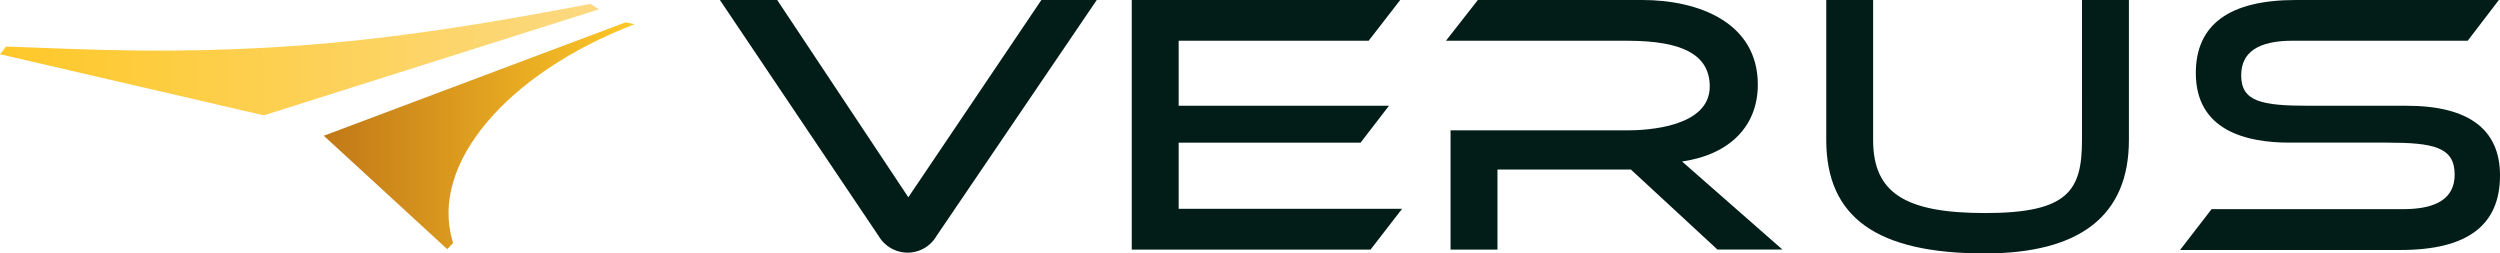
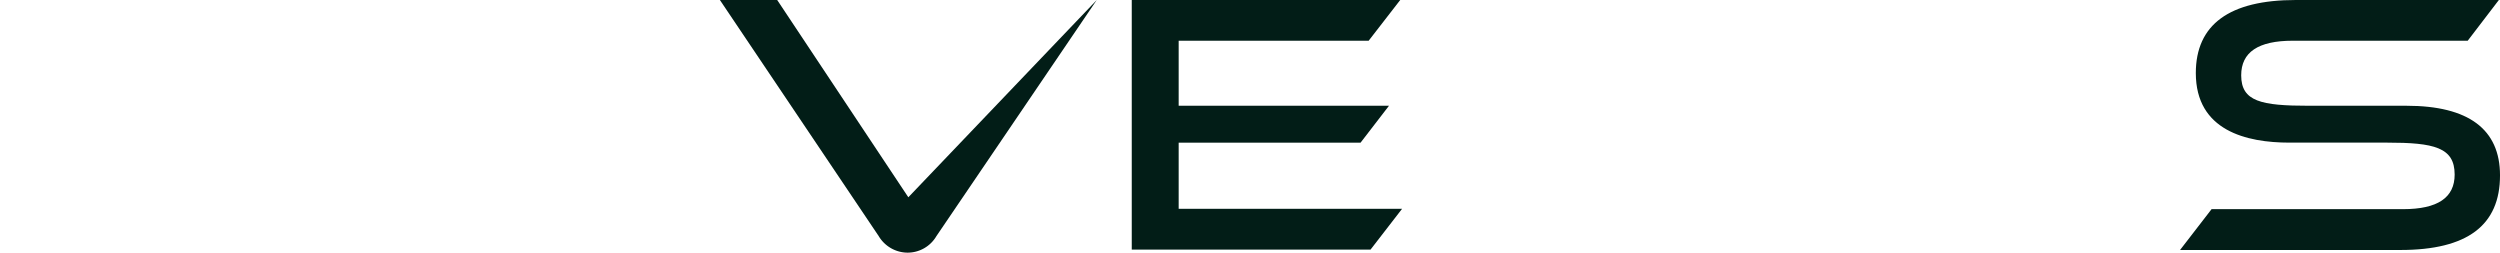
<svg xmlns="http://www.w3.org/2000/svg" id="_Full-Color-Logo" width="230.01" height="23.316" viewBox="0 0 230.01 23.316">
  <defs>
    <linearGradient id="linear-gradient" y1="0.5" x2="0.999" y2="0.5" gradientUnits="objectBoundingBox">
      <stop offset="0" stop-color="#c17817" />
      <stop offset="1" stop-color="#fec828" />
    </linearGradient>
    <linearGradient id="linear-gradient-2" y1="0.501" x2="1" y2="0.501" gradientUnits="objectBoundingBox">
      <stop offset="0" stop-color="#fec828" />
      <stop offset="0.996" stop-color="#fcd981" />
    </linearGradient>
  </defs>
  <g id="Group_39901" data-name="Group 39901" transform="translate(66.233)">
    <g id="Group_39900" data-name="Group 39900">
-       <path id="Path_52746" data-name="Path 52746" d="M204.537,18.15,192.472,0H187.2l14.612,21.724a3.111,3.111,0,0,0,2.654,1.521,3.077,3.077,0,0,0,2.654-1.521L221.873,0h-5.095Z" transform="translate(-187.2)" fill="#021d17" />
+       <path id="Path_52746" data-name="Path 52746" d="M204.537,18.15,192.472,0H187.2l14.612,21.724a3.111,3.111,0,0,0,2.654,1.521,3.077,3.077,0,0,0,2.654-1.521L221.873,0Z" transform="translate(-187.2)" fill="#021d17" />
      <path id="Path_52747" data-name="Path 52747" d="M298.616,13.126h16.735l2.618-3.4H298.616V3.75h17.478L319,0H294.3V22.962h21.971l2.9-3.75H298.616Z" transform="translate(-256.407)" fill="#021d17" />
-       <path id="Path_52748" data-name="Path 52748" d="M404.694,7.784C404.694,2.052,399.21,0,394.079,0H378.937L376,3.75h16.7c5.166,0,7.571,1.344,7.571,4.21,0,3.75-5.8,4.033-7.571,4.033H376.425V22.962h4.316V15.6h12.277l7.961,7.359h5.979l-9.234-8.1C402.111,14.223,404.694,11.6,404.694,7.784Z" transform="translate(-309.201)" fill="#021d17" />
-       <path id="Path_52749" data-name="Path 52749" d="M498.428,12.879c0,4.67-1.274,6.722-8.916,6.722-7.395,0-10.3-1.875-10.3-6.722V0H474.9V12.879c0,7.112,4.635,10.437,14.577,10.437,8.81,0,13.268-3.5,13.268-10.437V0h-4.316Z" transform="translate(-373.11)" fill="#021d17" />
      <path id="Path_52750" data-name="Path 52750" d="M587.739,9.73h-8.987c-4.387,0-6.227-.389-6.227-2.8,0-2.123,1.557-3.184,4.741-3.184h16.1L596.231,0H577.55c-6.121,0-9.2,2.264-9.2,6.722,0,5.307,4.67,6.4,8.6,6.4h8.987c4.316,0,6.227.425,6.227,2.937,0,2.123-1.557,3.184-4.741,3.184H569.8L566.9,23h20.273c6.156,0,9.164-2.264,9.164-6.864C596.337,11.888,593.435,9.73,587.739,9.73Z" transform="translate(-432.559)" fill="#021d17" />
    </g>
  </g>
-   <path id="Path_52751" data-name="Path 52751" d="M96.017,25.825l.071.283-.531.566L84.2,16.237,111.974,5.8l.814.177h0C101.006,10.506,94,18.82,96.017,25.825Z" transform="translate(-54.409 -3.748)" fill="url(#linear-gradient)" />
-   <path id="Path_52752" data-name="Path 52752" d="M54.309,1h0l.814.5L24.271,11.26,0,5.635l.566-.708,5.7.212C24.342,5.812,36.654,4.4,54.309,1Z" transform="translate(0 -0.646)" fill="url(#linear-gradient-2)" />
</svg>